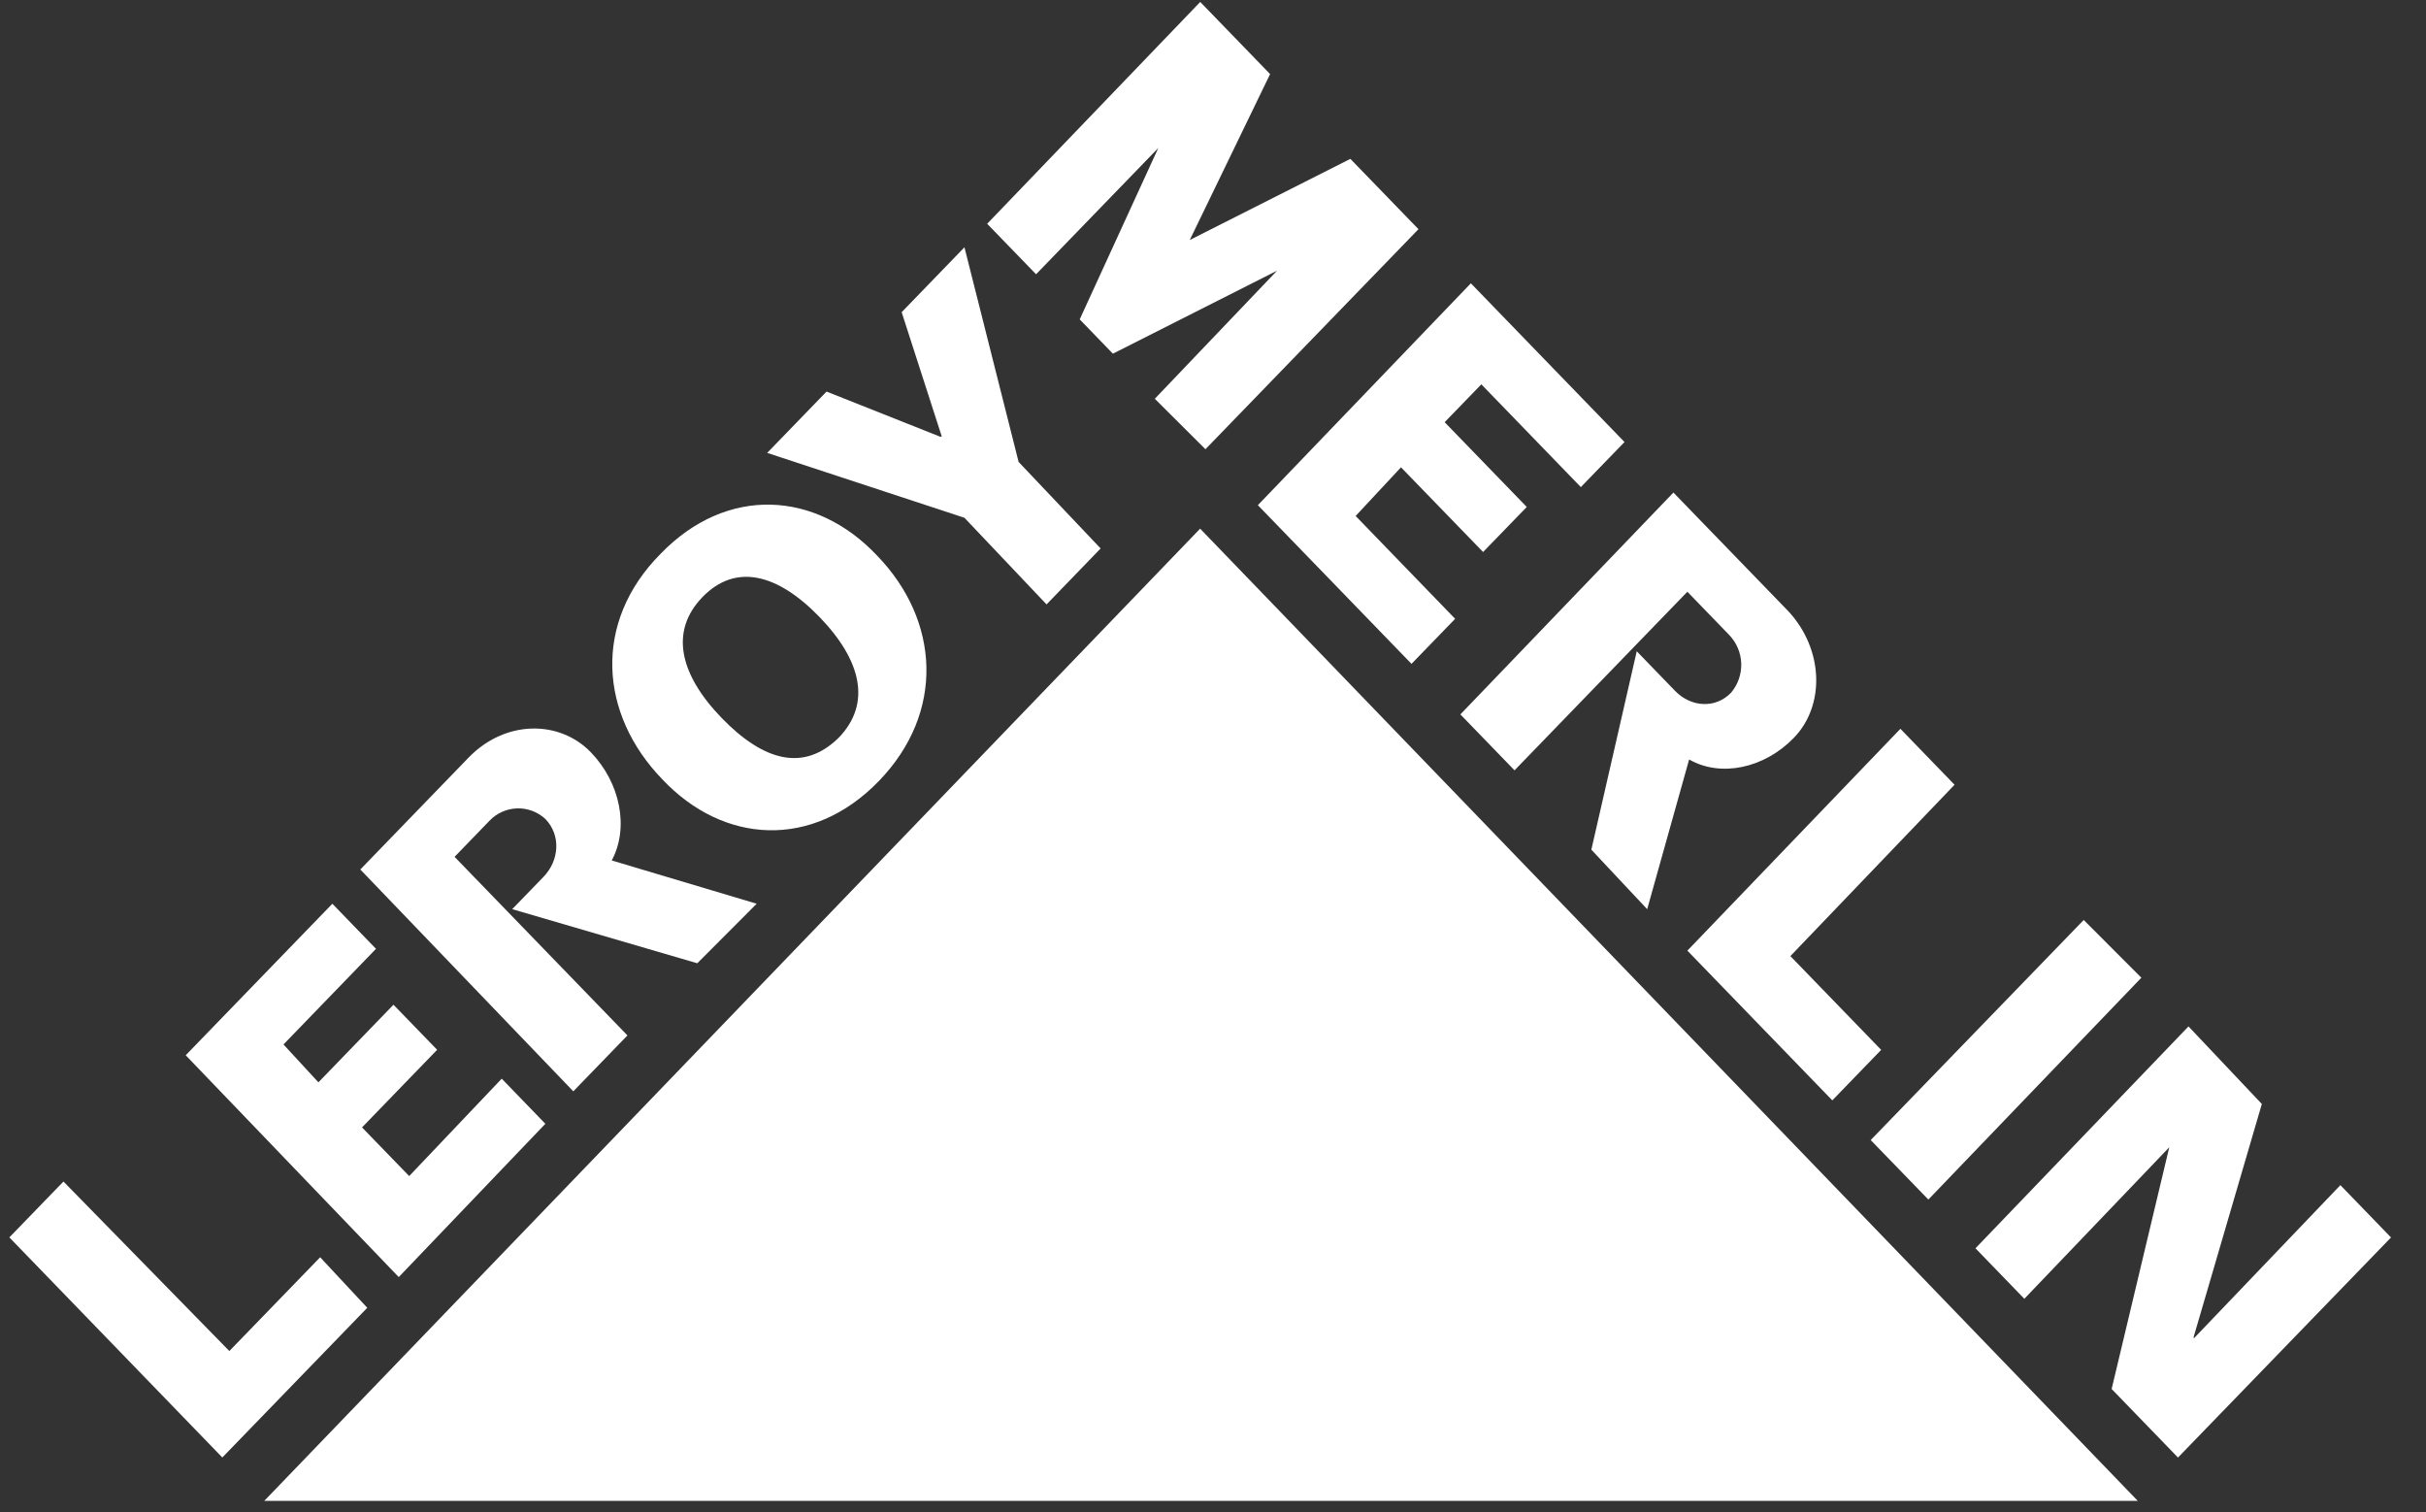
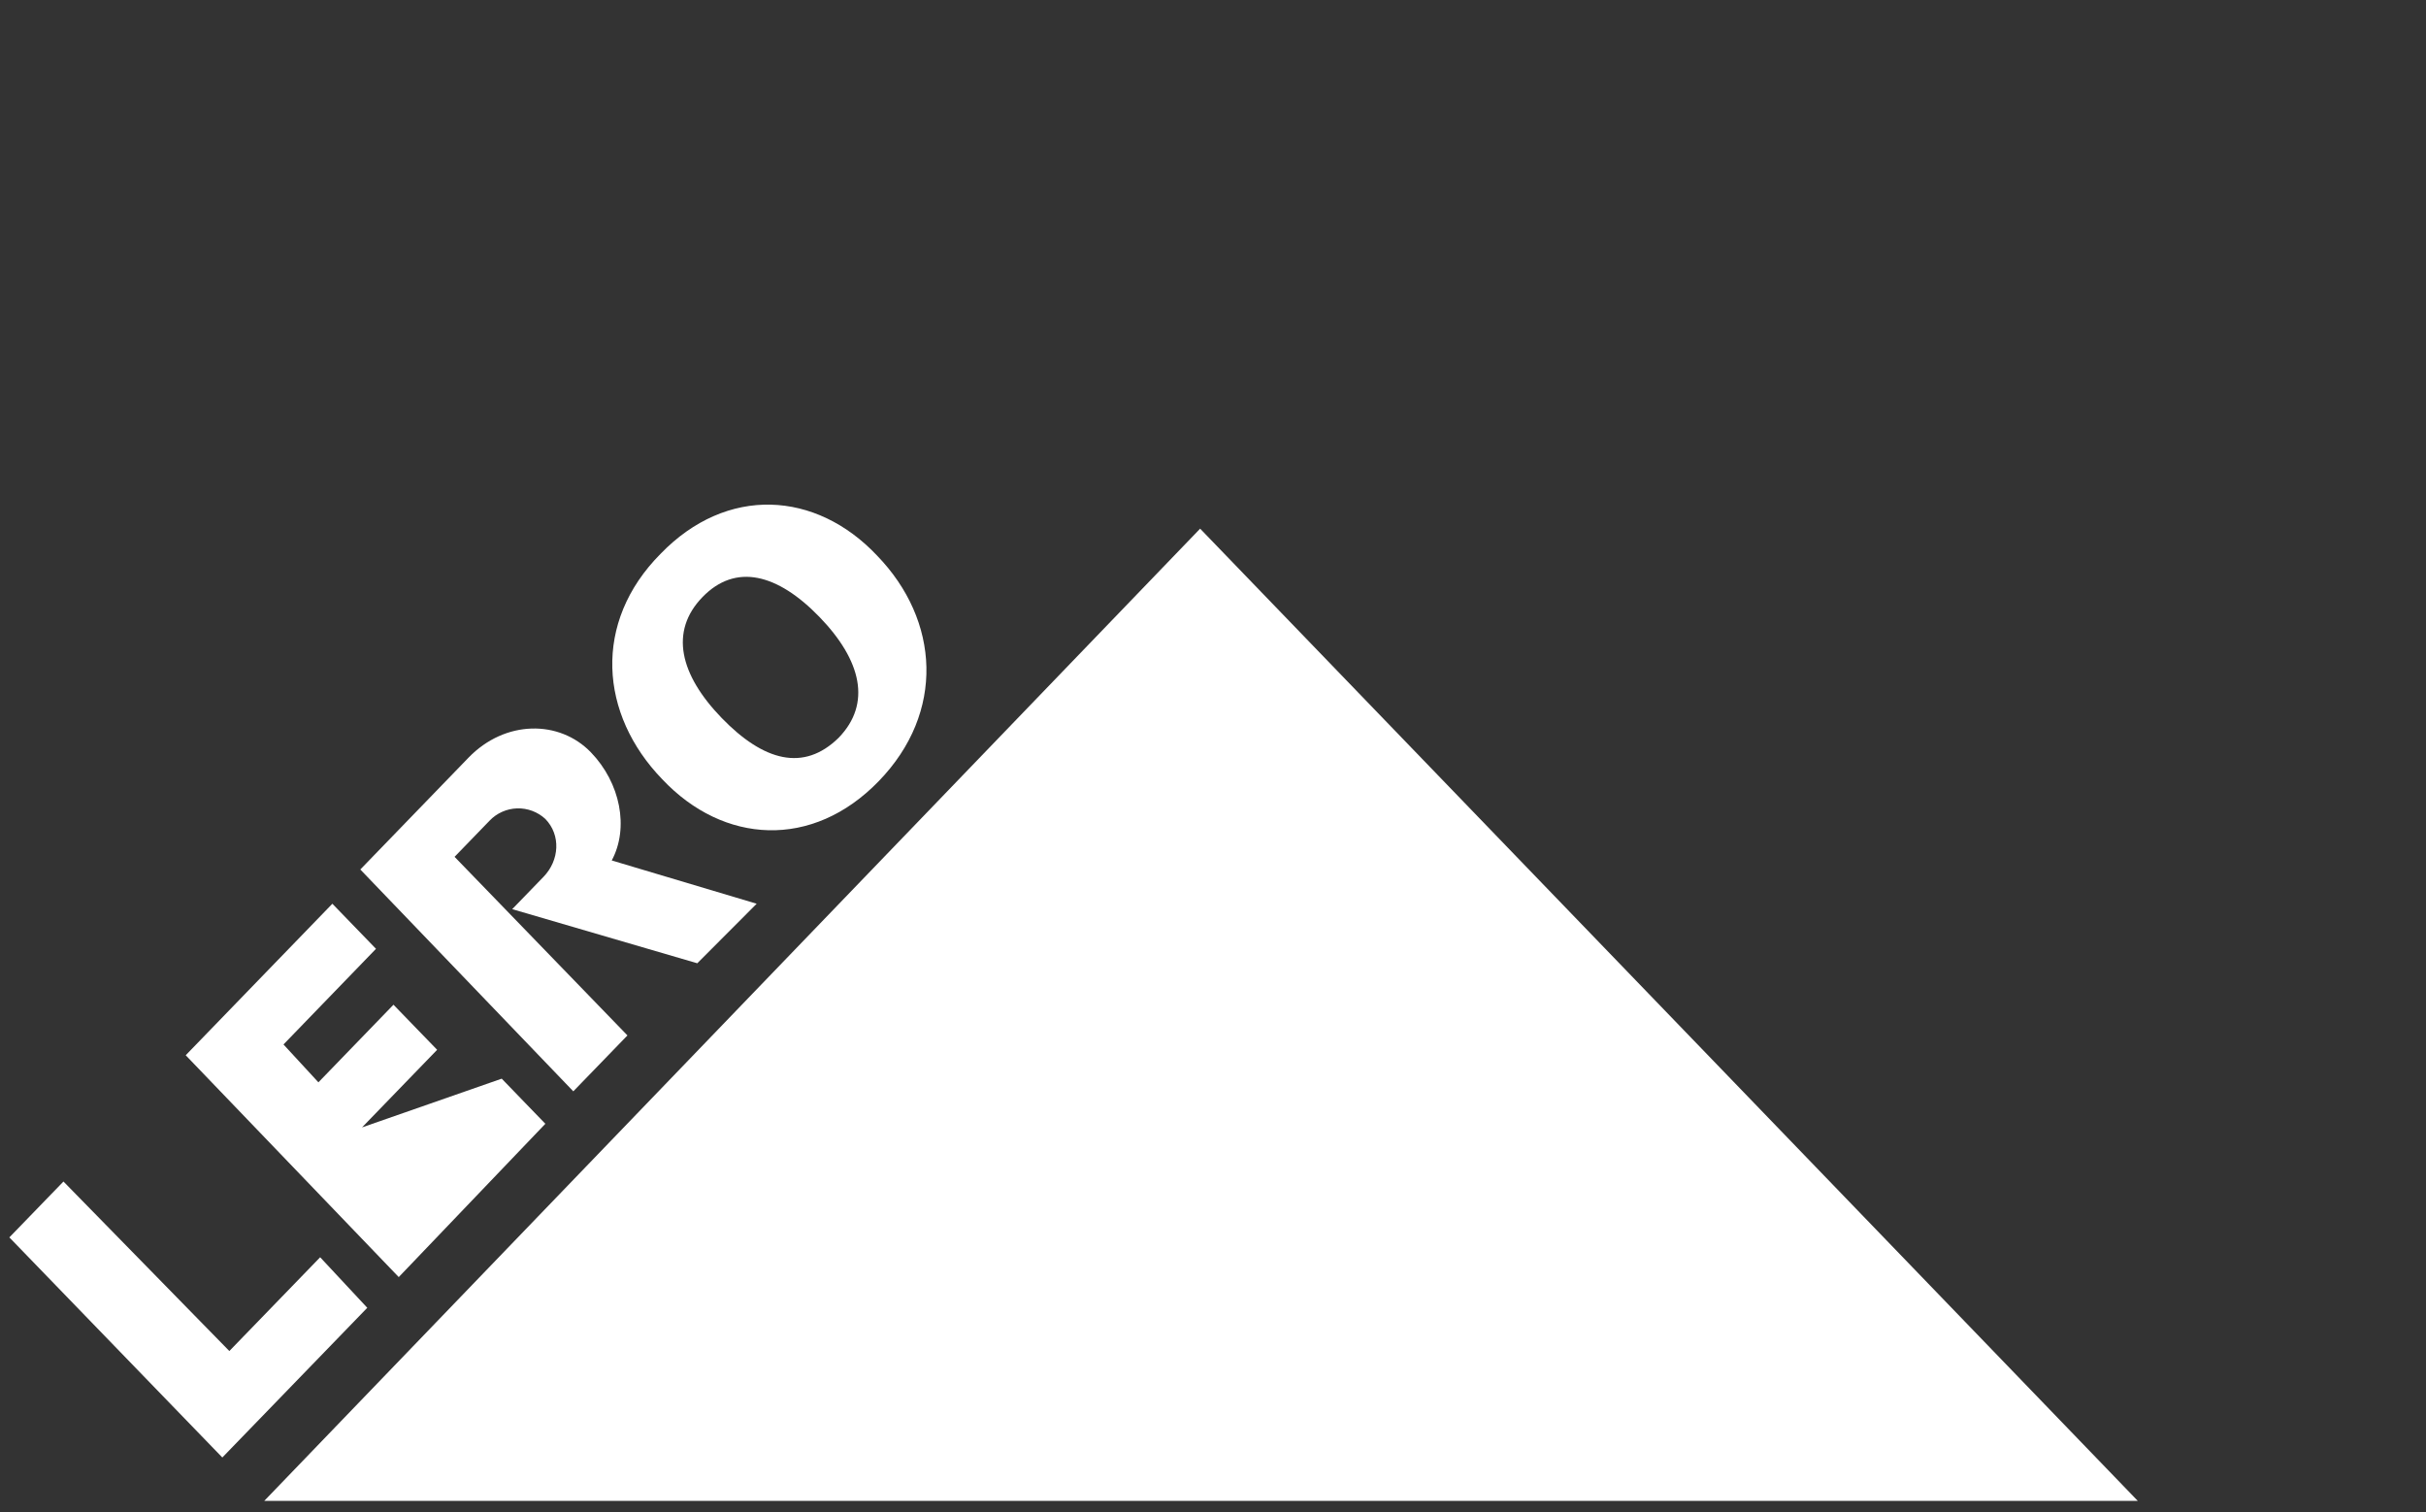
<svg xmlns="http://www.w3.org/2000/svg" width="69" height="43" viewBox="0 0 69 43" fill="none">
  <rect x="0" y="0" width="69" height="43" fill="#333333" stroke="none" />
-   <path d="M6.324 41.45L10.446 37.193L9.106 35.756L6.523 38.423L1.805 33.602L0.266 35.191L6.324 41.451V41.45ZM8.062 29.703L9.056 30.781L11.191 28.574L12.433 29.856L10.297 32.063L11.638 33.447L14.27 30.677L15.511 31.96L11.341 36.32L5.282 30.011L9.453 25.702L10.694 26.984L8.064 29.703H8.062ZM21.521 25.702L17.399 24.471C17.896 23.547 17.648 22.265 16.803 21.393C15.909 20.47 14.369 20.47 13.326 21.547L10.248 24.728L16.306 31.037L17.846 29.447L12.929 24.368L13.922 23.342C14.127 23.126 14.409 23 14.706 22.99C15.004 22.981 15.293 23.089 15.511 23.291C15.959 23.753 15.908 24.47 15.462 24.933L14.568 25.856L19.832 27.395L21.521 25.702Z" fill="white" />
+   <path d="M6.324 41.45L10.446 37.193L9.106 35.756L6.523 38.423L1.805 33.602L0.266 35.191L6.324 41.451V41.45ZM8.062 29.703L9.056 30.781L11.191 28.574L12.433 29.856L10.297 32.063L14.27 30.677L15.511 31.96L11.341 36.32L5.282 30.011L9.453 25.702L10.694 26.984L8.064 29.703H8.062ZM21.521 25.702L17.399 24.471C17.896 23.547 17.648 22.265 16.803 21.393C15.909 20.47 14.369 20.47 13.326 21.547L10.248 24.728L16.306 31.037L17.846 29.447L12.929 24.368L13.922 23.342C14.127 23.126 14.409 23 14.706 22.99C15.004 22.981 15.293 23.089 15.511 23.291C15.959 23.753 15.908 24.47 15.462 24.933L14.568 25.856L19.832 27.395L21.521 25.702Z" fill="white" />
  <path fill-rule="evenodd" clip-rule="evenodd" d="M24.946 15.801C23.207 13.955 20.674 13.801 18.788 15.75C16.851 17.701 17.049 20.316 18.837 22.163C20.576 24.009 23.108 24.163 24.995 22.214C26.883 20.264 26.733 17.648 24.946 15.801ZM20.526 20.419C19.334 19.187 19.036 17.956 19.979 16.982C20.923 16.007 22.114 16.315 23.306 17.545C24.499 18.777 24.796 20.008 23.853 20.982C22.859 21.957 21.718 21.649 20.526 20.419Z" fill="white" />
-   <path d="M26.787 12.418L25.645 8.878L27.431 7.033L28.971 13.137L31.304 15.598L29.766 17.189L27.431 14.726L21.82 12.88L23.509 11.136L26.736 12.418H26.786H26.787ZM54.846 34.115L60.904 27.806L59.265 26.164L53.206 32.423L54.846 34.115ZM31.654 10.058L36.322 7.698L32.845 11.341L34.285 12.776L40.344 6.518L38.407 4.518L33.839 6.826L36.124 2.107L34.137 0.055L28.077 6.364L29.468 7.8L32.944 4.209L30.709 9.083L31.652 10.058H31.654ZM42.132 10.93L41.089 12.007L43.424 14.418L42.182 15.699L39.847 13.29L38.557 14.674L41.387 17.599L40.146 18.88L35.776 14.367L41.834 8.057L46.204 12.571L44.962 13.853L42.132 10.93ZM47.992 27.036L52.114 31.294L53.504 29.858L50.922 27.191L55.591 22.318L54.051 20.727L47.992 27.036ZM64.331 31.397L62.394 38.014V38.066L66.565 33.705L68.005 35.193L61.946 41.452L60.059 39.502L61.698 32.628L57.576 36.937L56.186 35.501L62.245 29.191L64.331 31.397ZM46.849 25.857L48.042 21.599C48.936 22.113 50.177 21.855 51.021 20.983C51.916 20.06 51.866 18.471 50.873 17.393L47.595 14.008L41.536 20.317L43.076 21.908L47.992 16.829L49.183 18.06C49.393 18.279 49.515 18.568 49.524 18.871C49.533 19.174 49.43 19.47 49.234 19.701C48.787 20.164 48.091 20.111 47.644 19.65L46.552 18.522L45.261 24.164L46.849 25.857Z" fill="white" />
  <path d="M7.517 42.684H60.802L34.134 15.035L7.516 42.684H7.517Z" fill="white" />
</svg>